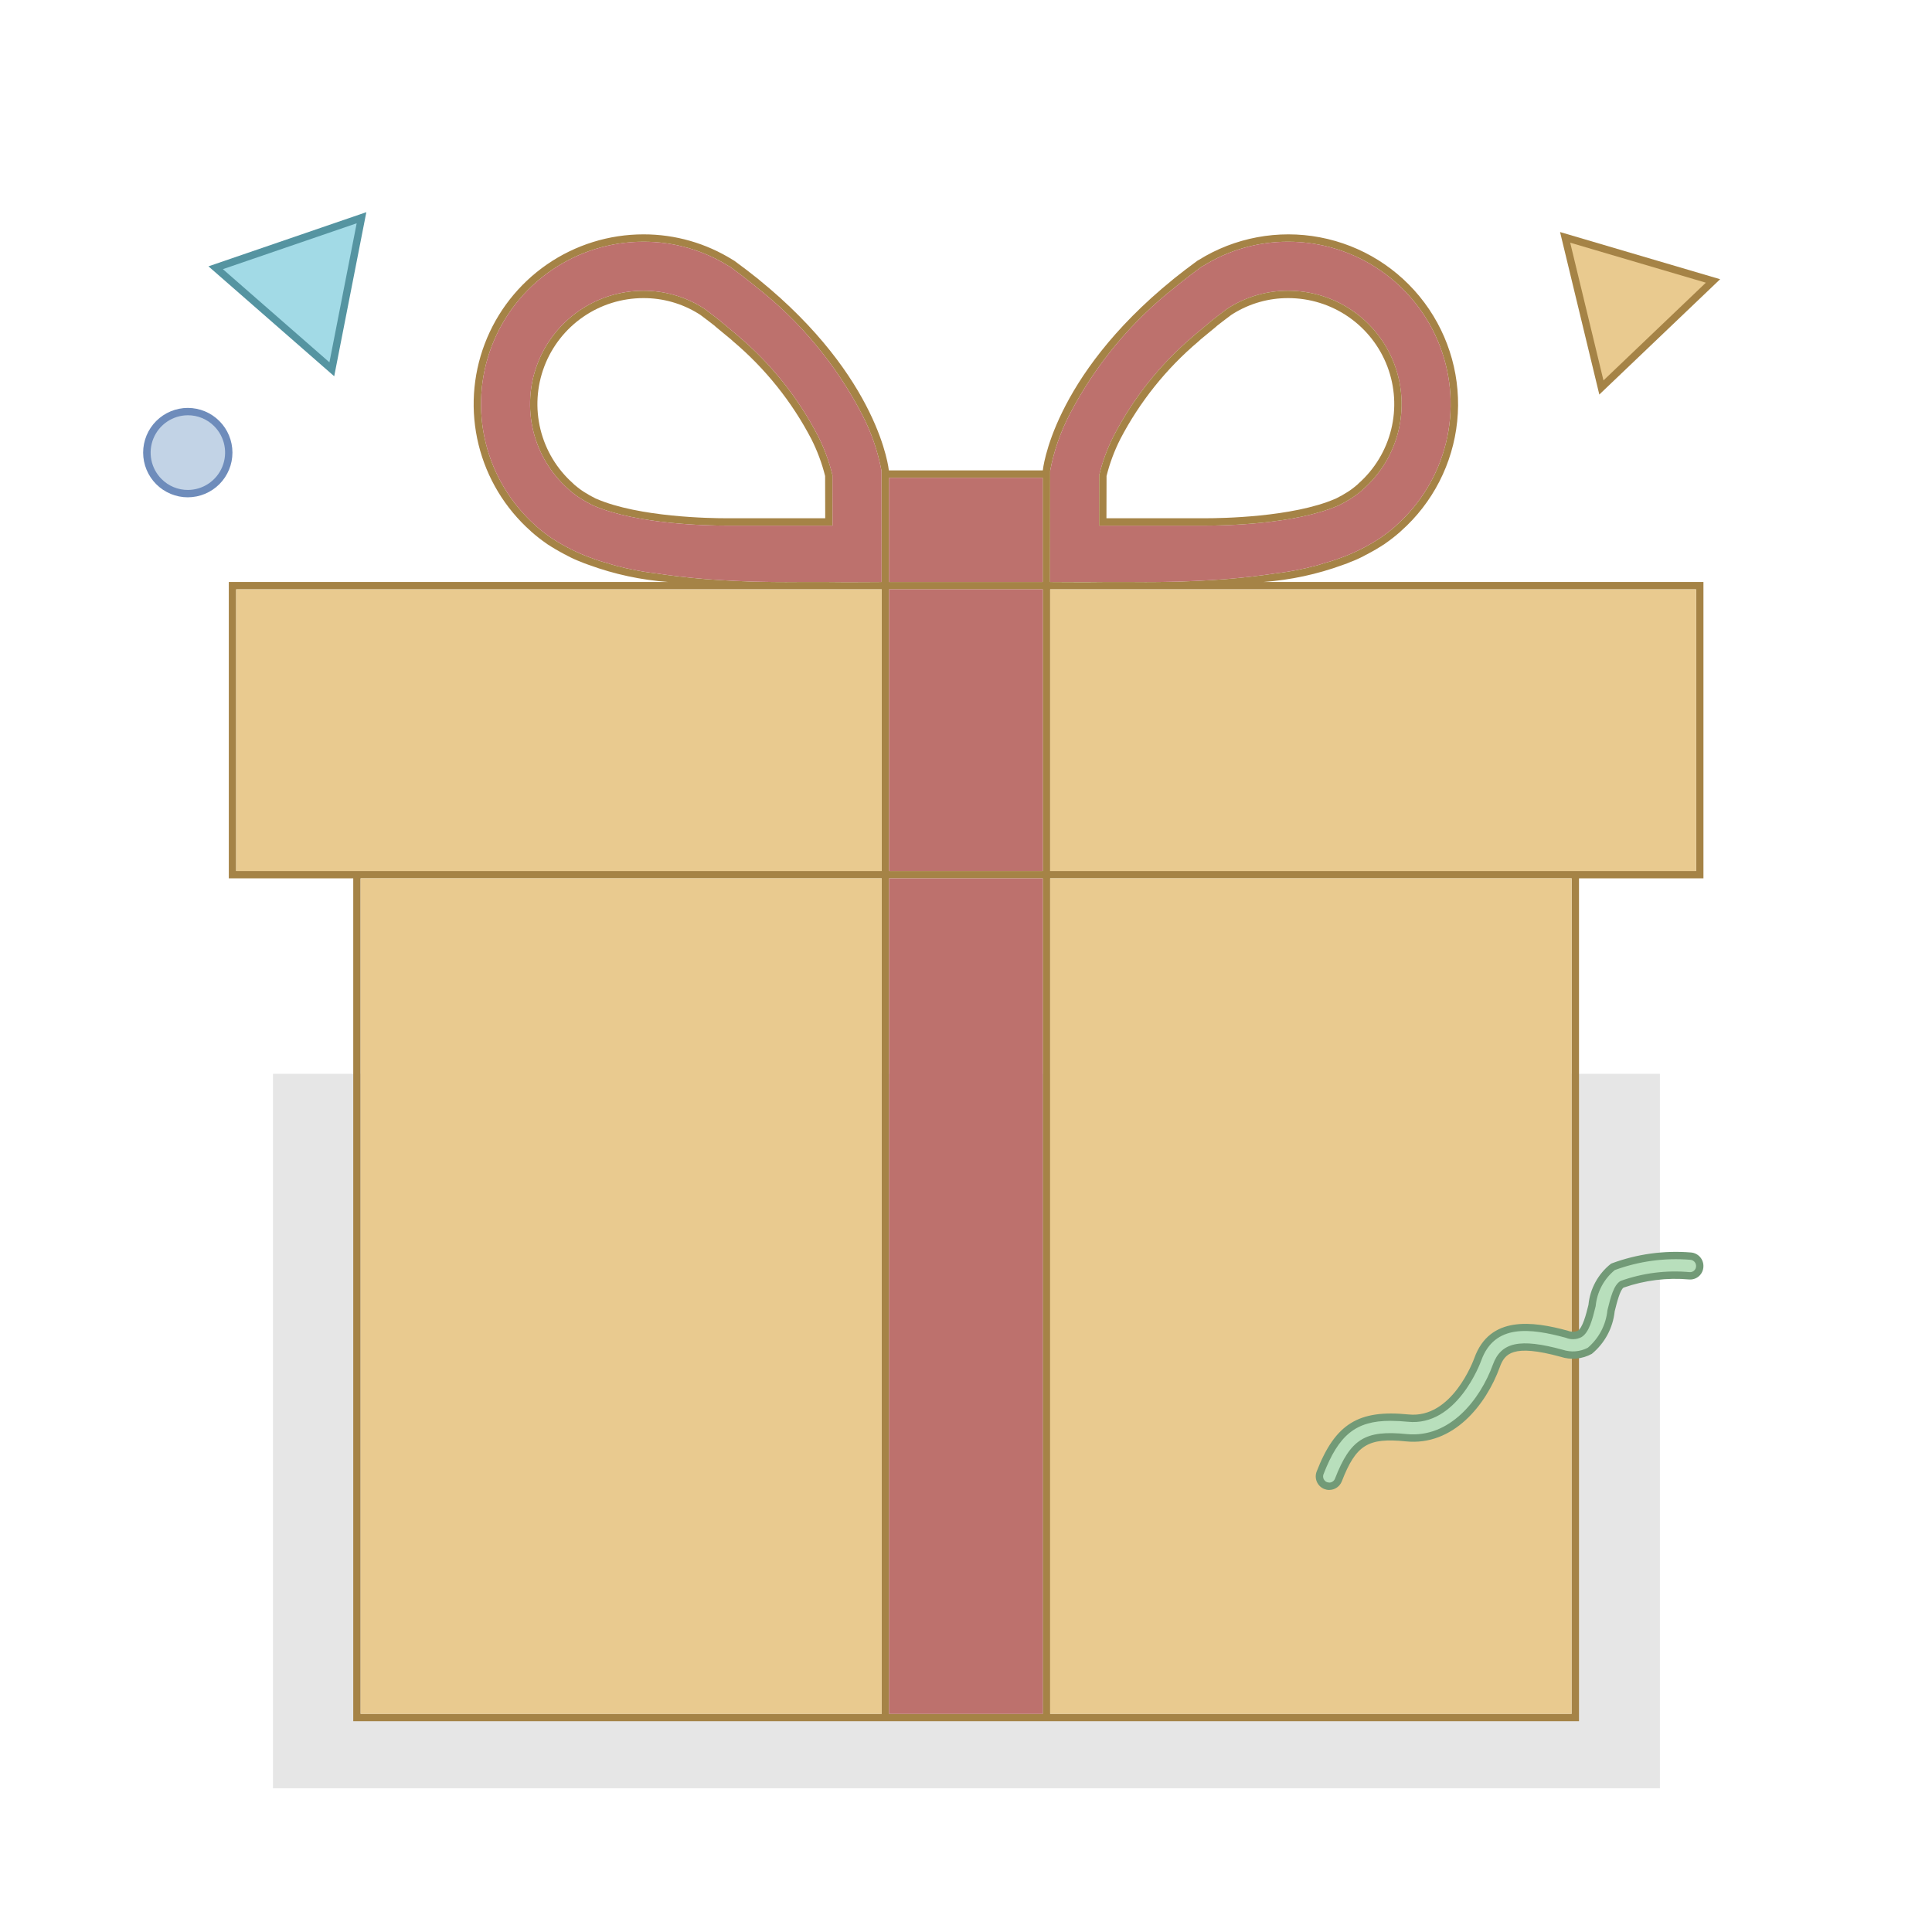
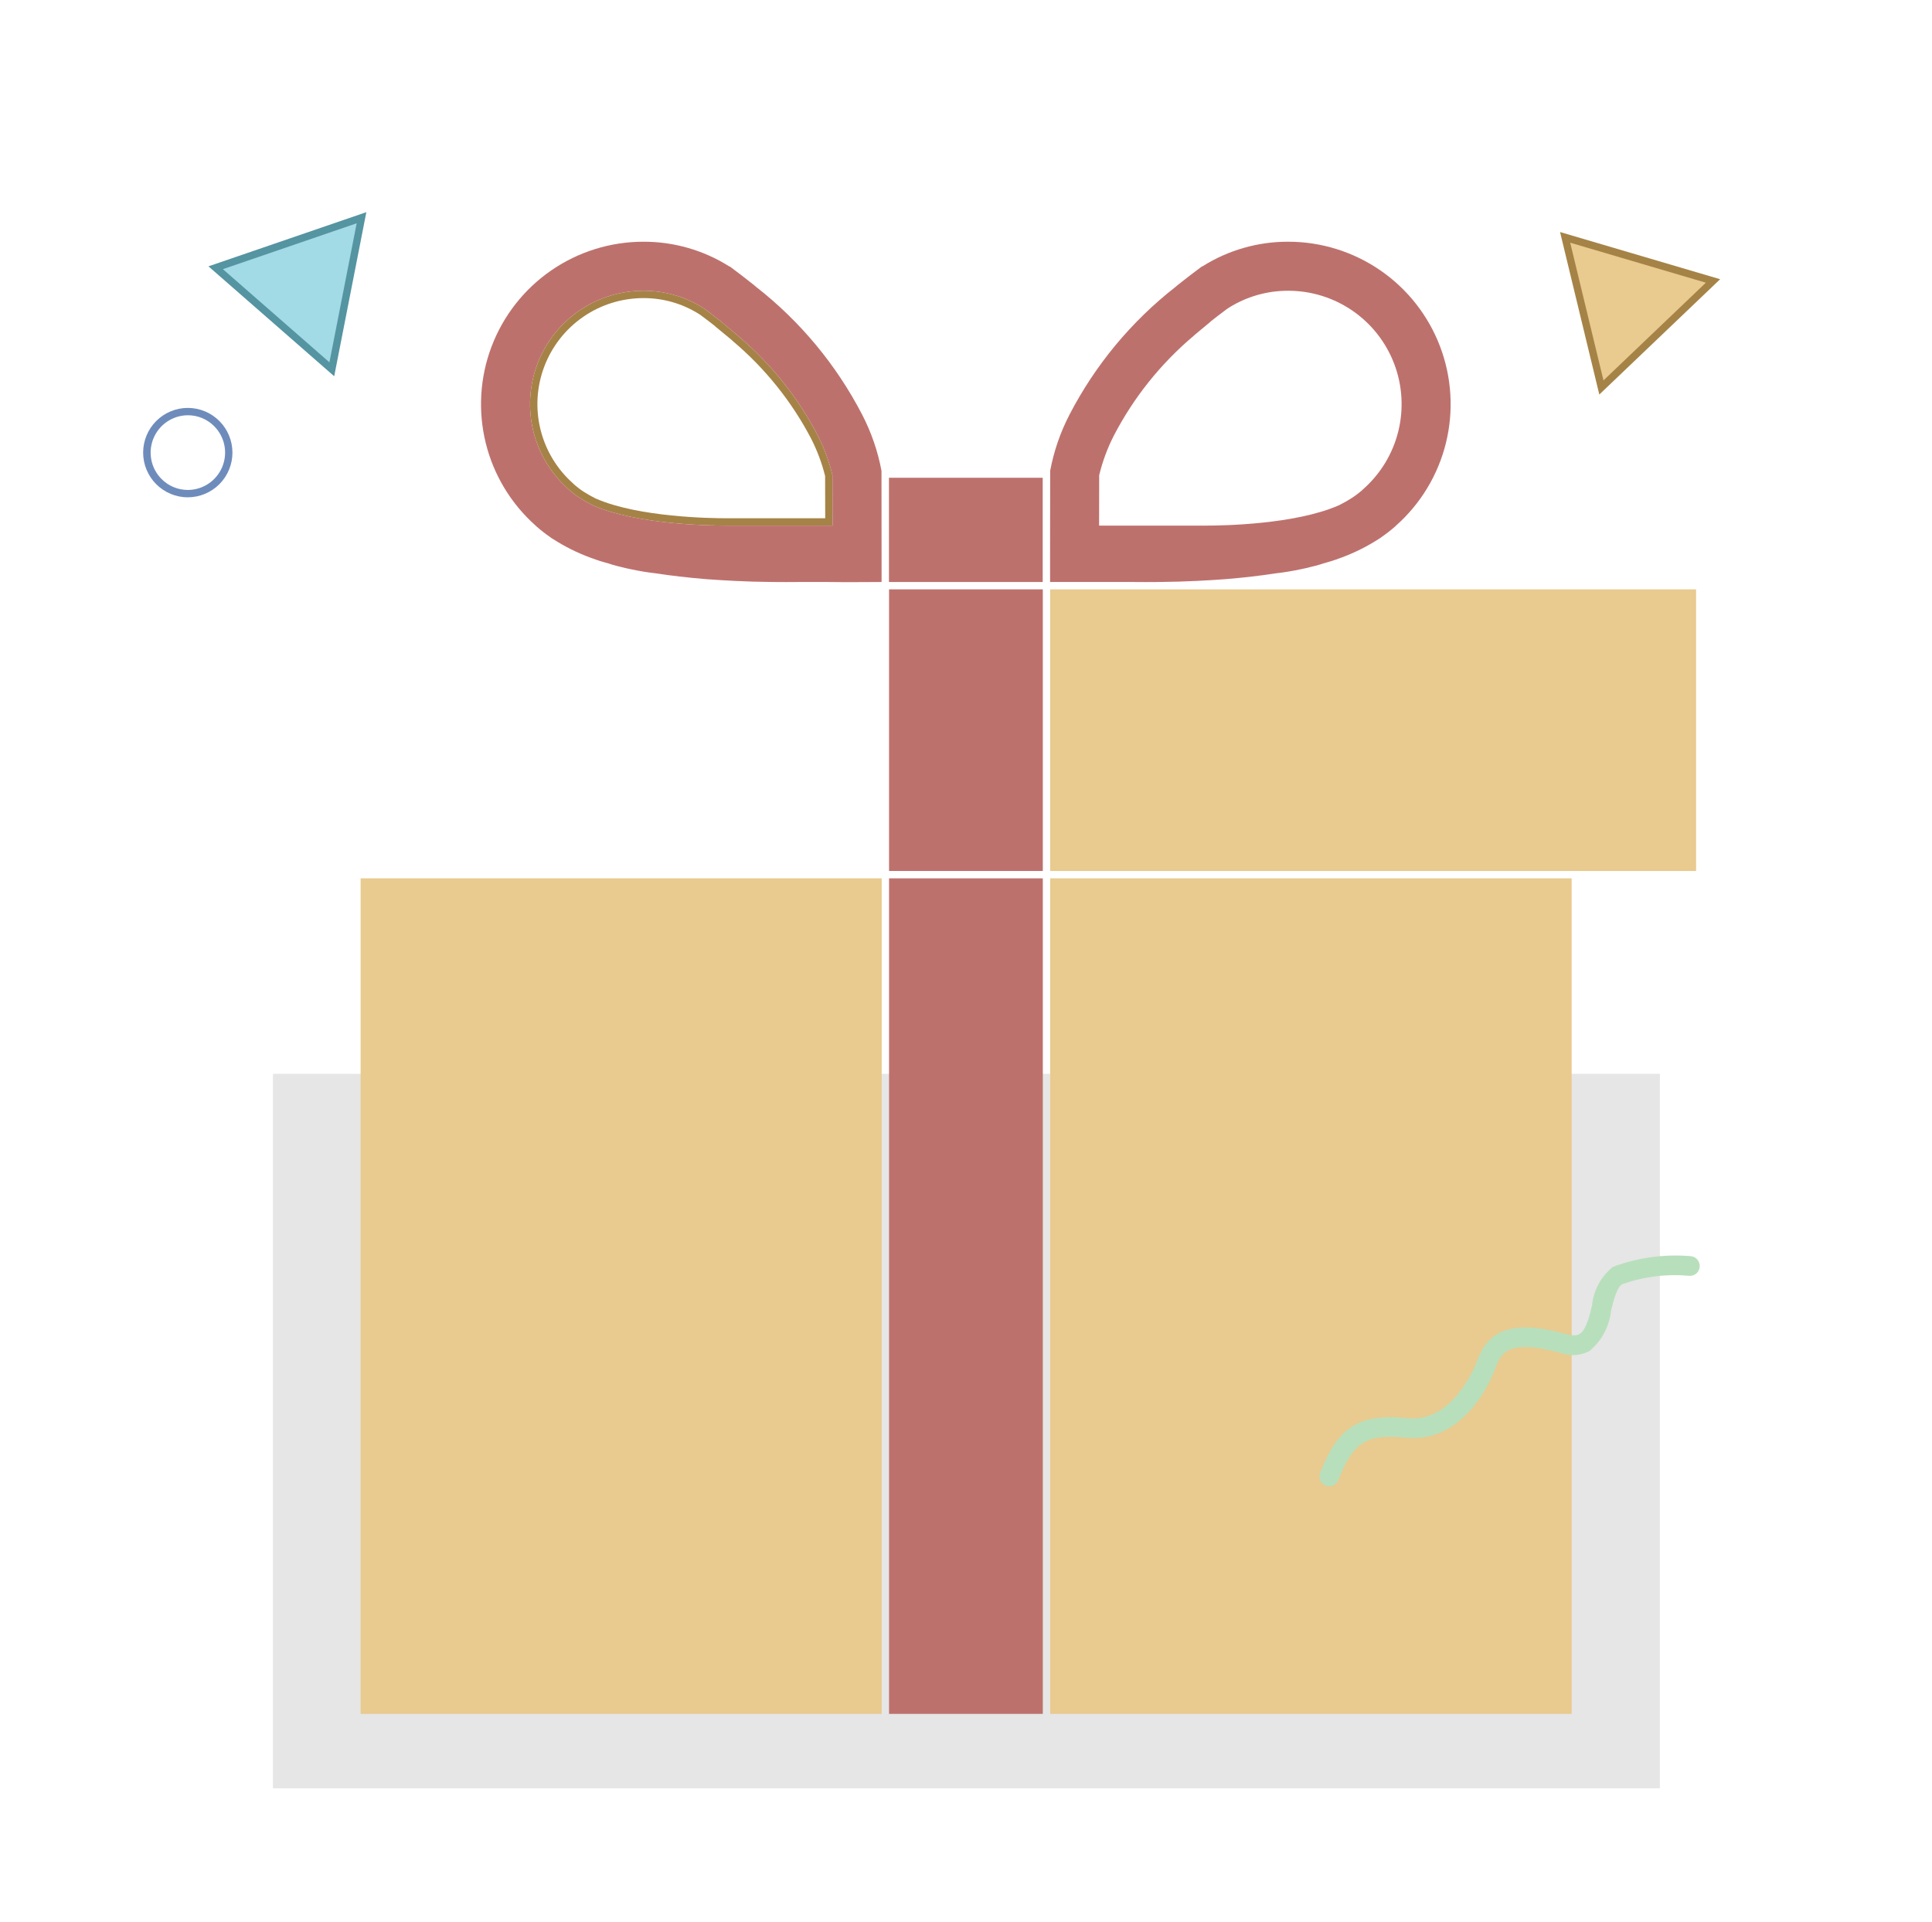
<svg xmlns="http://www.w3.org/2000/svg" width="193" height="192" viewBox="0 0 193 192" fill="none">
  <path d="M165.818 107.269H27.268V178.641H165.818V107.269Z" fill="#E6E6E6" />
-   <path d="M18.763 41.114C17.954 41.114 17.163 41.354 16.491 41.803C15.818 42.253 15.294 42.892 14.985 43.639C14.675 44.386 14.594 45.209 14.752 46.002C14.91 46.795 15.299 47.524 15.871 48.096C16.443 48.668 17.172 49.057 17.965 49.215C18.759 49.373 19.581 49.292 20.328 48.983C21.076 48.673 21.714 48.149 22.164 47.476C22.613 46.804 22.853 46.013 22.853 45.204C22.853 44.667 22.747 44.135 22.542 43.639C22.336 43.143 22.035 42.692 21.655 42.312C21.276 41.932 20.825 41.631 20.329 41.426C19.832 41.22 19.301 41.114 18.764 41.114H18.763Z" fill="#C2D3E6" />
  <path d="M18.767 49.679C17.583 49.679 16.447 49.209 15.609 48.372C14.771 47.535 14.3 46.399 14.299 45.215C14.299 44.031 14.769 42.894 15.606 42.056C16.443 41.219 17.579 40.748 18.763 40.747H18.765C19.947 40.75 21.08 41.221 21.915 42.058C22.75 42.894 23.219 44.028 23.22 45.21C23.221 46.392 22.753 47.526 21.919 48.364C21.084 49.201 19.952 49.674 18.77 49.678L18.767 49.679ZM18.764 41.482C18.027 41.485 17.308 41.706 16.697 42.117C16.085 42.529 15.61 43.112 15.329 43.793C15.048 44.474 14.976 45.223 15.12 45.946C15.264 46.668 15.619 47.332 16.14 47.853C16.484 48.199 16.893 48.474 17.344 48.661C17.795 48.848 18.279 48.944 18.767 48.943H18.77C19.507 48.94 20.226 48.719 20.837 48.308C21.448 47.897 21.924 47.314 22.205 46.633C22.486 45.952 22.559 45.203 22.415 44.48C22.27 43.758 21.916 43.094 21.395 42.573C21.051 42.226 20.642 41.951 20.19 41.763C19.739 41.576 19.255 41.48 18.766 41.481L18.764 41.482Z" fill="#6E8CBB" />
  <path d="M36.112 21.75L21.545 26.746L33.147 36.89L36.112 21.75Z" fill="#A2DAE6" />
  <path d="M33.386 37.585L20.824 26.605L36.596 21.195L33.386 37.585ZM22.264 26.888L32.909 36.194L35.631 22.304L22.264 26.888Z" fill="#5594A1" />
  <path d="M156.35 23.711L159.973 38.706L171.123 28.065L156.35 23.711Z" fill="#E9CA8F" />
  <path d="M159.766 39.412L155.844 23.179L171.836 27.892L159.766 39.412ZM156.857 24.243L160.181 38.001L170.409 28.239L156.857 24.243Z" fill="#A58346" />
  <path d="M83.161 47.47C82.832 46.109 82.345 44.791 81.711 43.542C79.732 39.724 77.023 36.333 73.737 33.56L73.502 33.354L72.032 32.13L72.023 32.11C71.552 31.738 71.033 31.336 70.416 30.876L70.161 30.709C68.394 29.614 66.354 29.037 64.274 29.044C61.977 29.044 59.733 29.743 57.842 31.048C55.951 32.353 54.502 34.202 53.687 36.35C52.872 38.499 52.729 40.844 53.278 43.075C53.827 45.306 55.042 47.317 56.761 48.842L56.868 48.94L56.917 48.989C57.123 49.165 57.329 49.331 57.525 49.468L57.691 49.586L57.936 49.753C58.331 50.006 58.74 50.238 59.161 50.448C59.2 50.468 59.239 50.487 59.288 50.507C63.637 52.388 70.759 52.505 72.493 52.505H83.17L83.161 47.47ZM72.493 51.77C71.082 51.77 63.843 51.682 59.562 49.821C59.539 49.813 59.516 49.803 59.494 49.792C59.1 49.598 58.717 49.382 58.347 49.145L58.112 48.989L57.946 48.871C57.799 48.763 57.623 48.626 57.417 48.45L57.358 48.401L57.25 48.293C55.642 46.868 54.506 44.987 53.992 42.901C53.478 40.814 53.611 38.621 54.373 36.612C55.135 34.603 56.49 32.873 58.259 31.653C60.027 30.432 62.125 29.779 64.274 29.779C66.211 29.771 68.112 30.307 69.76 31.326L69.975 31.464C70.534 31.875 71.004 32.247 71.435 32.58L71.445 32.6L71.562 32.698L73.022 33.903L73.247 34.108C76.459 36.822 79.111 40.137 81.054 43.865C81.646 45.038 82.106 46.274 82.426 47.548L82.436 51.77H72.493Z" fill="#A58346" />
-   <path d="M126.204 58.138C128.915 57.941 131.586 57.367 134.139 56.433C134.188 56.414 134.227 56.404 134.276 56.384C134.482 56.316 134.685 56.238 134.883 56.149C135.367 55.969 135.838 55.756 136.294 55.513C136.335 55.493 136.374 55.47 136.411 55.444C136.529 55.393 136.644 55.334 136.754 55.268C136.793 55.248 136.823 55.228 136.862 55.209C136.872 55.199 136.891 55.199 136.901 55.189C136.921 55.179 136.93 55.17 136.95 55.16C136.958 55.16 136.965 55.158 136.972 55.155C136.979 55.151 136.985 55.146 136.989 55.14L137.459 54.876C137.557 54.817 137.655 54.758 137.743 54.7C137.871 54.631 137.988 54.553 138.106 54.474C138.219 54.41 138.327 54.338 138.429 54.259C138.909 53.925 139.37 53.565 139.81 53.181C139.84 53.152 139.869 53.132 139.889 53.113L139.948 53.054C143.127 50.236 145.133 46.326 145.568 42.099C146.002 37.872 144.833 33.636 142.293 30.23C139.753 26.824 136.026 24.495 131.851 23.706C127.676 22.917 123.357 23.724 119.748 25.968C119.7 25.989 119.654 26.015 119.611 26.047C118.759 26.673 117.956 27.281 117.192 27.898L117.162 27.927C105.045 37.762 104.173 46.99 104.173 46.99H88.793C88.793 46.99 87.921 37.762 75.804 27.927L75.775 27.898C75.01 27.281 74.207 26.673 73.355 26.047C73.312 26.015 73.266 25.989 73.218 25.968C70.537 24.291 67.437 23.404 64.274 23.411C60.834 23.412 57.476 24.458 54.644 26.412C51.813 28.366 49.643 31.134 48.422 34.35C47.201 37.566 46.986 41.077 47.807 44.418C48.628 47.758 50.446 50.77 53.019 53.054L53.077 53.113C53.097 53.132 53.126 53.152 53.156 53.181C53.596 53.565 54.057 53.925 54.537 54.259C54.639 54.338 54.747 54.41 54.86 54.474C54.978 54.553 55.095 54.631 55.223 54.7C55.311 54.758 55.409 54.817 55.507 54.876L55.977 55.14C55.982 55.146 55.987 55.151 55.994 55.155C56.001 55.158 56.008 55.16 56.016 55.16C56.036 55.17 56.045 55.179 56.065 55.189C56.075 55.199 56.094 55.199 56.104 55.209C56.144 55.228 56.173 55.248 56.212 55.268C56.322 55.334 56.437 55.393 56.555 55.444C56.592 55.47 56.631 55.493 56.672 55.513C57.128 55.756 57.599 55.969 58.083 56.149C58.282 56.237 58.484 56.316 58.69 56.384C58.739 56.404 58.779 56.414 58.828 56.433C61.38 57.367 64.051 57.941 66.762 58.138H22.857V87.741H35.288V171.94H157.737V87.741H170.168V58.138H126.204ZM65.606 57.286C65.588 57.278 65.568 57.274 65.547 57.276C64.718 57.184 63.894 57.05 63.079 56.874C62.677 56.796 62.285 56.708 61.894 56.6C61.786 56.58 61.678 56.551 61.57 56.522C61.561 56.522 61.541 56.512 61.531 56.512C61.267 56.443 61.012 56.365 60.757 56.277C60.61 56.237 60.464 56.198 60.336 56.159C60.267 56.139 60.199 56.12 60.14 56.1C60.072 56.081 60.003 56.061 59.944 56.042H59.934C59.856 56.012 59.788 55.993 59.709 55.963C59.641 55.944 59.582 55.924 59.523 55.904C59.435 55.865 59.347 55.836 59.259 55.806C59.151 55.767 59.102 55.748 59.102 55.748C59.051 55.736 59.002 55.719 58.955 55.699C57.65 55.216 56.402 54.592 55.232 53.837C55.149 53.793 55.07 53.741 54.997 53.681L54.978 53.671L54.958 53.651C54.505 53.34 54.07 53.003 53.655 52.642C53.626 52.613 53.596 52.593 53.567 52.564L53.508 52.505C51.047 50.321 49.307 47.44 48.521 44.244C47.735 41.048 47.94 37.689 49.108 34.612C50.276 31.535 52.352 28.886 55.061 27.017C57.77 25.148 60.983 24.146 64.274 24.146C67.299 24.137 70.264 24.986 72.826 26.595L72.855 26.615L72.924 26.634C73.766 27.261 74.55 27.859 75.294 28.456L75.481 28.613L75.539 28.662C79.934 32.097 83.538 36.437 86.109 41.387C87.033 43.161 87.69 45.063 88.059 47.029V47.911L88.068 57.403V58.138L86.315 58.148C85.002 58.157 83.787 58.157 82.681 58.138H79.859C78.948 58.148 78.067 58.148 77.215 58.138C75.863 58.128 74.599 58.089 73.414 58.03C72.992 58.011 72.591 57.991 72.199 57.962L71.699 57.932C71.308 57.903 70.916 57.883 70.543 57.854C68.643 57.697 67.007 57.501 65.606 57.286ZM88.078 171.206H36.023V87.741H88.078V171.206ZM88.078 87.007H23.592V58.873H88.078V87.007ZM88.803 47.725H104.163V58.138H88.803V47.725ZM104.173 171.206H88.813V87.741H104.173V171.206ZM104.173 87.007H88.813V58.873H104.173V87.007ZM104.898 57.403L104.908 47.911V47.029C105.276 45.063 105.933 43.161 106.857 41.387C109.428 36.437 113.032 32.097 117.427 28.662L117.486 28.613L117.672 28.456C118.416 27.859 119.2 27.261 120.042 26.634L120.111 26.615L120.14 26.595C122.702 24.986 125.667 24.137 128.692 24.146C131.983 24.146 135.196 25.148 137.905 27.017C140.614 28.886 142.69 31.535 143.858 34.612C145.026 37.689 145.231 41.048 144.445 44.244C143.659 47.44 141.92 50.321 139.458 52.505L139.399 52.564C139.37 52.593 139.34 52.613 139.311 52.642C138.896 53.003 138.461 53.34 138.008 53.651L137.988 53.671L137.969 53.681C137.896 53.741 137.817 53.793 137.734 53.837C136.564 54.592 135.316 55.216 134.011 55.699C133.964 55.72 133.915 55.736 133.864 55.748C133.864 55.748 133.815 55.767 133.708 55.806C133.619 55.836 133.531 55.865 133.443 55.904C133.384 55.924 133.325 55.944 133.257 55.963C133.179 55.993 133.11 56.012 133.032 56.042H133.022C132.963 56.061 132.894 56.081 132.826 56.1C132.767 56.12 132.699 56.139 132.63 56.159C132.503 56.198 132.356 56.237 132.209 56.277C131.954 56.365 131.699 56.443 131.435 56.512C131.425 56.512 131.406 56.522 131.396 56.522C131.288 56.551 131.18 56.58 131.072 56.6C130.681 56.708 130.289 56.796 129.887 56.874C129.072 57.05 128.248 57.184 127.419 57.276C127.398 57.274 127.378 57.278 127.36 57.286C125.959 57.501 124.323 57.697 122.423 57.854C122.05 57.883 121.659 57.903 121.267 57.932L120.806 57.962H120.767C120.375 57.991 119.974 58.011 119.552 58.03C118.367 58.089 117.103 58.128 115.752 58.138C114.899 58.148 114.018 58.148 113.107 58.138H110.285C109.179 58.157 107.964 58.157 106.651 58.148L104.908 58.138H104.898V57.403ZM157.002 171.206H104.908V87.741H157.002V171.206ZM169.433 87.007H104.908V58.873H169.433V87.007Z" fill="#A58346" />
  <path d="M88.058 47.911V47.029C87.69 45.063 87.033 43.161 86.109 41.387C83.538 36.437 79.934 32.097 75.539 28.662L75.481 28.613L75.294 28.456C74.55 27.859 73.766 27.261 72.924 26.634L72.855 26.615L72.826 26.595C70.264 24.986 67.299 24.137 64.274 24.146C60.983 24.146 57.77 25.148 55.061 27.017C52.352 28.886 50.276 31.535 49.108 34.612C47.94 37.689 47.736 41.048 48.521 44.244C49.307 47.44 51.047 50.321 53.508 52.505L53.567 52.564C53.596 52.593 53.626 52.613 53.655 52.642C54.07 53.003 54.505 53.34 54.958 53.651L54.978 53.671L54.997 53.681C55.07 53.741 55.149 53.793 55.232 53.837C56.402 54.592 57.65 55.216 58.955 55.699C59.002 55.72 59.051 55.736 59.102 55.748C59.102 55.748 59.151 55.767 59.258 55.806C59.347 55.836 59.435 55.865 59.523 55.904C59.582 55.924 59.641 55.944 59.709 55.963C59.788 55.993 59.856 56.012 59.934 56.042H59.944C60.003 56.061 60.072 56.081 60.14 56.1C60.199 56.12 60.267 56.139 60.336 56.159C60.463 56.198 60.61 56.237 60.757 56.277C61.012 56.365 61.267 56.443 61.531 56.512C61.541 56.512 61.561 56.522 61.57 56.522C61.678 56.551 61.786 56.58 61.894 56.6C62.285 56.708 62.677 56.796 63.079 56.874C63.894 57.05 64.718 57.184 65.547 57.276C65.568 57.274 65.588 57.278 65.606 57.286C67.007 57.501 68.643 57.697 70.543 57.854C70.916 57.883 71.308 57.903 71.699 57.932L72.199 57.962C72.591 57.991 72.992 58.011 73.414 58.03C74.599 58.089 75.863 58.128 77.215 58.138C78.067 58.148 78.948 58.148 79.859 58.138H82.681C83.787 58.157 85.002 58.157 86.315 58.148L88.068 58.138V57.403L88.058 47.911ZM72.885 52.505H72.493C70.759 52.505 63.637 52.388 59.288 50.507C59.239 50.487 59.2 50.468 59.161 50.448C58.74 50.238 58.331 50.006 57.936 49.753L57.691 49.586L57.525 49.468C57.329 49.331 57.123 49.165 56.917 48.989L56.868 48.94L56.761 48.842C55.041 47.317 53.827 45.306 53.278 43.075C52.729 40.844 52.871 38.498 53.687 36.35C54.502 34.202 55.951 32.353 57.842 31.048C59.733 29.743 61.976 29.044 64.274 29.044C66.354 29.037 68.394 29.614 70.161 30.709L70.416 30.876C71.033 31.336 71.552 31.738 72.023 32.11L72.032 32.13L73.502 33.354L73.737 33.56C77.023 36.333 79.733 39.724 81.711 43.542C82.345 44.791 82.832 46.109 83.161 47.47L83.17 52.505H72.885Z" fill="#BD716D" />
  <path d="M128.692 24.146C125.667 24.137 122.702 24.986 120.14 26.595L120.111 26.615L120.042 26.634C119.2 27.261 118.416 27.859 117.672 28.456L117.485 28.613L117.427 28.662C113.032 32.097 109.428 36.437 106.857 41.387C105.933 43.161 105.276 45.063 104.908 47.029V47.911L104.898 57.403V58.138H113.107C114.018 58.148 114.899 58.148 115.752 58.138C117.103 58.128 118.367 58.089 119.552 58.03C119.974 58.011 120.375 57.991 120.767 57.962H120.806L121.267 57.932C121.659 57.903 122.05 57.883 122.423 57.854C124.323 57.697 125.959 57.501 127.36 57.286C127.378 57.278 127.398 57.274 127.419 57.276C128.248 57.184 129.072 57.05 129.887 56.874C130.289 56.796 130.681 56.708 131.072 56.6C131.18 56.58 131.288 56.551 131.396 56.522C131.405 56.522 131.425 56.512 131.435 56.512C131.699 56.443 131.954 56.365 132.209 56.277C132.356 56.237 132.503 56.198 132.63 56.159C132.699 56.139 132.767 56.12 132.826 56.1C132.894 56.081 132.963 56.061 133.022 56.042H133.032C133.11 56.012 133.179 55.993 133.257 55.963C133.325 55.944 133.384 55.924 133.443 55.904C133.531 55.865 133.619 55.836 133.708 55.806C133.815 55.767 133.864 55.748 133.864 55.748C133.915 55.736 133.964 55.719 134.011 55.699C135.316 55.216 136.564 54.592 137.734 53.837C137.817 53.793 137.896 53.741 137.969 53.681L137.988 53.671L138.008 53.651C138.461 53.34 138.896 53.003 139.311 52.642C139.34 52.613 139.37 52.593 139.399 52.564L139.458 52.505C141.92 50.321 143.659 47.44 144.445 44.244C145.231 41.048 145.026 37.689 143.858 34.612C142.69 31.535 140.614 28.886 137.905 27.017C135.196 25.148 131.983 24.146 128.692 24.146ZM136.205 48.842L136.098 48.94L136.049 48.989C135.843 49.165 135.637 49.331 135.441 49.468L135.275 49.586L135.03 49.753C134.635 50.006 134.226 50.238 133.805 50.448C133.766 50.468 133.727 50.487 133.678 50.507C129.329 52.388 122.207 52.505 120.473 52.505H109.796L109.805 47.47C110.134 46.109 110.621 44.79 111.255 43.542C113.234 39.724 115.943 36.333 119.229 33.56L119.464 33.354L120.934 32.13L120.943 32.11C121.414 31.738 121.933 31.336 122.55 30.876L122.805 30.709C124.573 29.614 126.612 29.037 128.692 29.044C130.99 29.044 133.233 29.743 135.124 31.048C137.015 32.353 138.464 34.203 139.279 36.35C140.094 38.499 140.237 40.844 139.688 43.075C139.139 45.306 137.924 47.317 136.205 48.842Z" fill="#BD716D" />
  <path d="M104.163 47.725H88.803V58.138H104.163V47.725Z" fill="#BD716D" />
  <path d="M104.173 58.873H88.813V87.006H104.173V58.873Z" fill="#BD716D" />
  <path d="M169.433 58.873H104.907V87.006H169.433V58.873Z" fill="#E9CA8F" />
  <path d="M157.002 87.742H104.907V171.206H157.002V87.742Z" fill="#E9CA8F" />
  <path d="M104.173 87.742H88.813V171.206H104.173V87.742Z" fill="#BD716D" />
  <path d="M88.078 87.742H36.023V171.206H88.078V87.742Z" fill="#E9CA8F" />
-   <path d="M88.078 58.873H23.592V87.006H88.078V58.873Z" fill="#E9CA8F" />
-   <path d="M128.692 29.044C126.612 29.037 124.573 29.614 122.805 30.709L122.55 30.876C121.933 31.336 121.414 31.738 120.943 32.11L120.934 32.13L119.464 33.354L119.229 33.56C115.943 36.333 113.234 39.724 111.255 43.542C110.621 44.79 110.134 46.109 109.805 47.47L109.796 52.505H120.473C122.207 52.505 129.329 52.388 133.678 50.507C133.727 50.487 133.766 50.468 133.805 50.448C134.226 50.238 134.635 50.006 135.03 49.753L135.275 49.586L135.441 49.468C135.637 49.331 135.843 49.165 136.049 48.989L136.098 48.94L136.205 48.842C137.925 47.317 139.139 45.306 139.688 43.075C140.237 40.844 140.095 38.498 139.28 36.35C138.464 34.202 137.015 32.353 135.124 31.048C133.233 29.743 130.99 29.044 128.692 29.044ZM135.716 48.293L135.608 48.401L135.549 48.45C135.343 48.626 135.167 48.763 135.02 48.871L134.854 48.989L134.619 49.145C134.249 49.382 133.866 49.598 133.472 49.792C133.45 49.803 133.427 49.813 133.404 49.821C129.123 51.682 121.884 51.77 120.473 51.77H110.53L110.54 47.548C110.859 46.274 111.319 45.038 111.912 43.865C113.855 40.137 116.507 36.822 119.719 34.108L119.944 33.903L121.404 32.698L121.521 32.6L121.531 32.58C121.962 32.247 122.432 31.875 122.991 31.464L123.206 31.326C124.854 30.307 126.755 29.771 128.692 29.779C130.841 29.779 132.939 30.432 134.707 31.653C136.475 32.873 137.831 34.603 138.593 36.612C139.355 38.621 139.488 40.814 138.974 42.901C138.46 44.987 137.324 46.868 135.716 48.293Z" fill="#A58346" />
  <path d="M132.787 148.47C132.665 148.47 132.544 148.447 132.431 148.403C132.188 148.308 131.993 148.121 131.888 147.882C131.783 147.643 131.777 147.373 131.871 147.129C133.673 142.497 135.807 141.17 140.664 141.661C145.155 142.12 147.393 136.426 147.628 135.776C149.06 131.831 152.93 132.305 156.523 133.284C157.367 133.52 157.684 133.32 157.789 133.258C158.426 132.887 158.75 131.584 159.036 130.436C159.104 129.681 159.325 128.947 159.684 128.28C160.043 127.612 160.534 127.023 161.126 126.55C163.6 125.624 166.249 125.259 168.882 125.481C169.142 125.499 169.384 125.62 169.555 125.816C169.726 126.013 169.813 126.269 169.795 126.529V126.53C169.782 126.786 169.667 127.026 169.477 127.198C169.286 127.37 169.035 127.46 168.779 127.446H168.779L168.75 127.445C166.491 127.236 164.213 127.52 162.074 128.277C161.524 128.58 161.214 129.82 160.941 130.915C160.778 132.493 160.003 133.944 158.784 134.958C158.361 135.181 157.896 135.317 157.419 135.356C156.942 135.395 156.462 135.338 156.008 135.186C151.384 133.92 150.111 134.695 149.475 136.447C148.169 140.043 145.068 144.099 140.465 143.62C136.508 143.217 135.176 144.048 133.702 147.842C133.63 148.026 133.505 148.185 133.341 148.297C133.178 148.409 132.985 148.469 132.787 148.47Z" fill="#B8DFBC" />
-   <path d="M132.779 148.837C132.614 148.837 132.451 148.806 132.298 148.746C131.965 148.615 131.697 148.358 131.553 148.03C131.408 147.702 131.4 147.331 131.529 146.997C133.384 142.227 135.7 140.792 140.702 141.295C145.055 141.747 147.194 135.9 147.285 135.651C148.826 131.402 153.086 131.965 156.621 132.931C156.933 133.058 157.282 133.063 157.598 132.946C158.107 132.648 158.439 131.318 158.681 130.348C158.758 129.554 158.994 128.783 159.375 128.081C159.756 127.379 160.275 126.761 160.899 126.264L161 126.206C163.527 125.267 166.229 124.895 168.915 125.114C169.271 125.141 169.602 125.307 169.836 125.576C170.07 125.846 170.187 126.197 170.163 126.554C170.147 126.904 169.992 127.234 169.732 127.471C169.472 127.707 169.13 127.831 168.779 127.814L168.761 127.813C166.54 127.611 164.302 127.887 162.197 128.623C161.843 128.823 161.516 130.134 161.3 131C161.125 132.658 160.306 134.18 159.02 135.241C158.547 135.501 158.025 135.662 157.487 135.713C156.949 135.763 156.407 135.702 155.893 135.534C151.105 134.226 150.31 135.228 149.822 136.573C148.467 140.302 145.198 144.476 140.427 143.984C136.646 143.597 135.455 144.346 134.044 147.974C133.946 148.227 133.773 148.444 133.55 148.598C133.326 148.752 133.061 148.835 132.79 148.836L132.779 148.837ZM138.902 141.931C135.41 141.931 133.73 143.366 132.215 147.263C132.156 147.415 132.16 147.585 132.225 147.735C132.291 147.884 132.413 148.002 132.565 148.061C132.637 148.089 132.705 148.076 132.785 148.103H132.79C132.913 148.102 133.034 148.064 133.135 147.993C133.237 147.923 133.315 147.824 133.36 147.709C134.899 143.75 136.365 142.837 140.503 143.254C144.835 143.689 147.866 139.802 149.131 136.322C149.949 134.067 151.839 133.663 156.107 134.832C156.517 134.969 156.95 135.022 157.381 134.988C157.812 134.954 158.231 134.833 158.615 134.633C159.73 133.682 160.433 132.336 160.578 130.877C160.893 129.599 161.21 128.334 161.898 127.955C164.103 127.166 166.453 126.867 168.786 127.079C168.864 127.085 168.943 127.076 169.017 127.052C169.092 127.028 169.161 126.989 169.221 126.938C169.281 126.888 169.33 126.825 169.365 126.756C169.401 126.686 169.423 126.61 169.429 126.531L169.429 126.531L169.43 126.509C169.443 126.346 169.39 126.184 169.283 126.06C169.176 125.936 169.024 125.859 168.861 125.846H168.86C166.3 125.633 163.724 125.984 161.313 126.872C160.773 127.315 160.326 127.861 159.998 128.478C159.67 129.096 159.468 129.772 159.404 130.468C159.076 131.802 158.746 133.124 157.976 133.574C157.738 133.697 157.476 133.766 157.208 133.777C156.94 133.788 156.673 133.74 156.426 133.637C152.821 132.654 149.301 132.247 147.975 135.9C147.878 136.17 145.529 142.533 140.627 142.025C140.054 141.966 139.479 141.935 138.902 141.931Z" fill="#729A77" />
</svg>